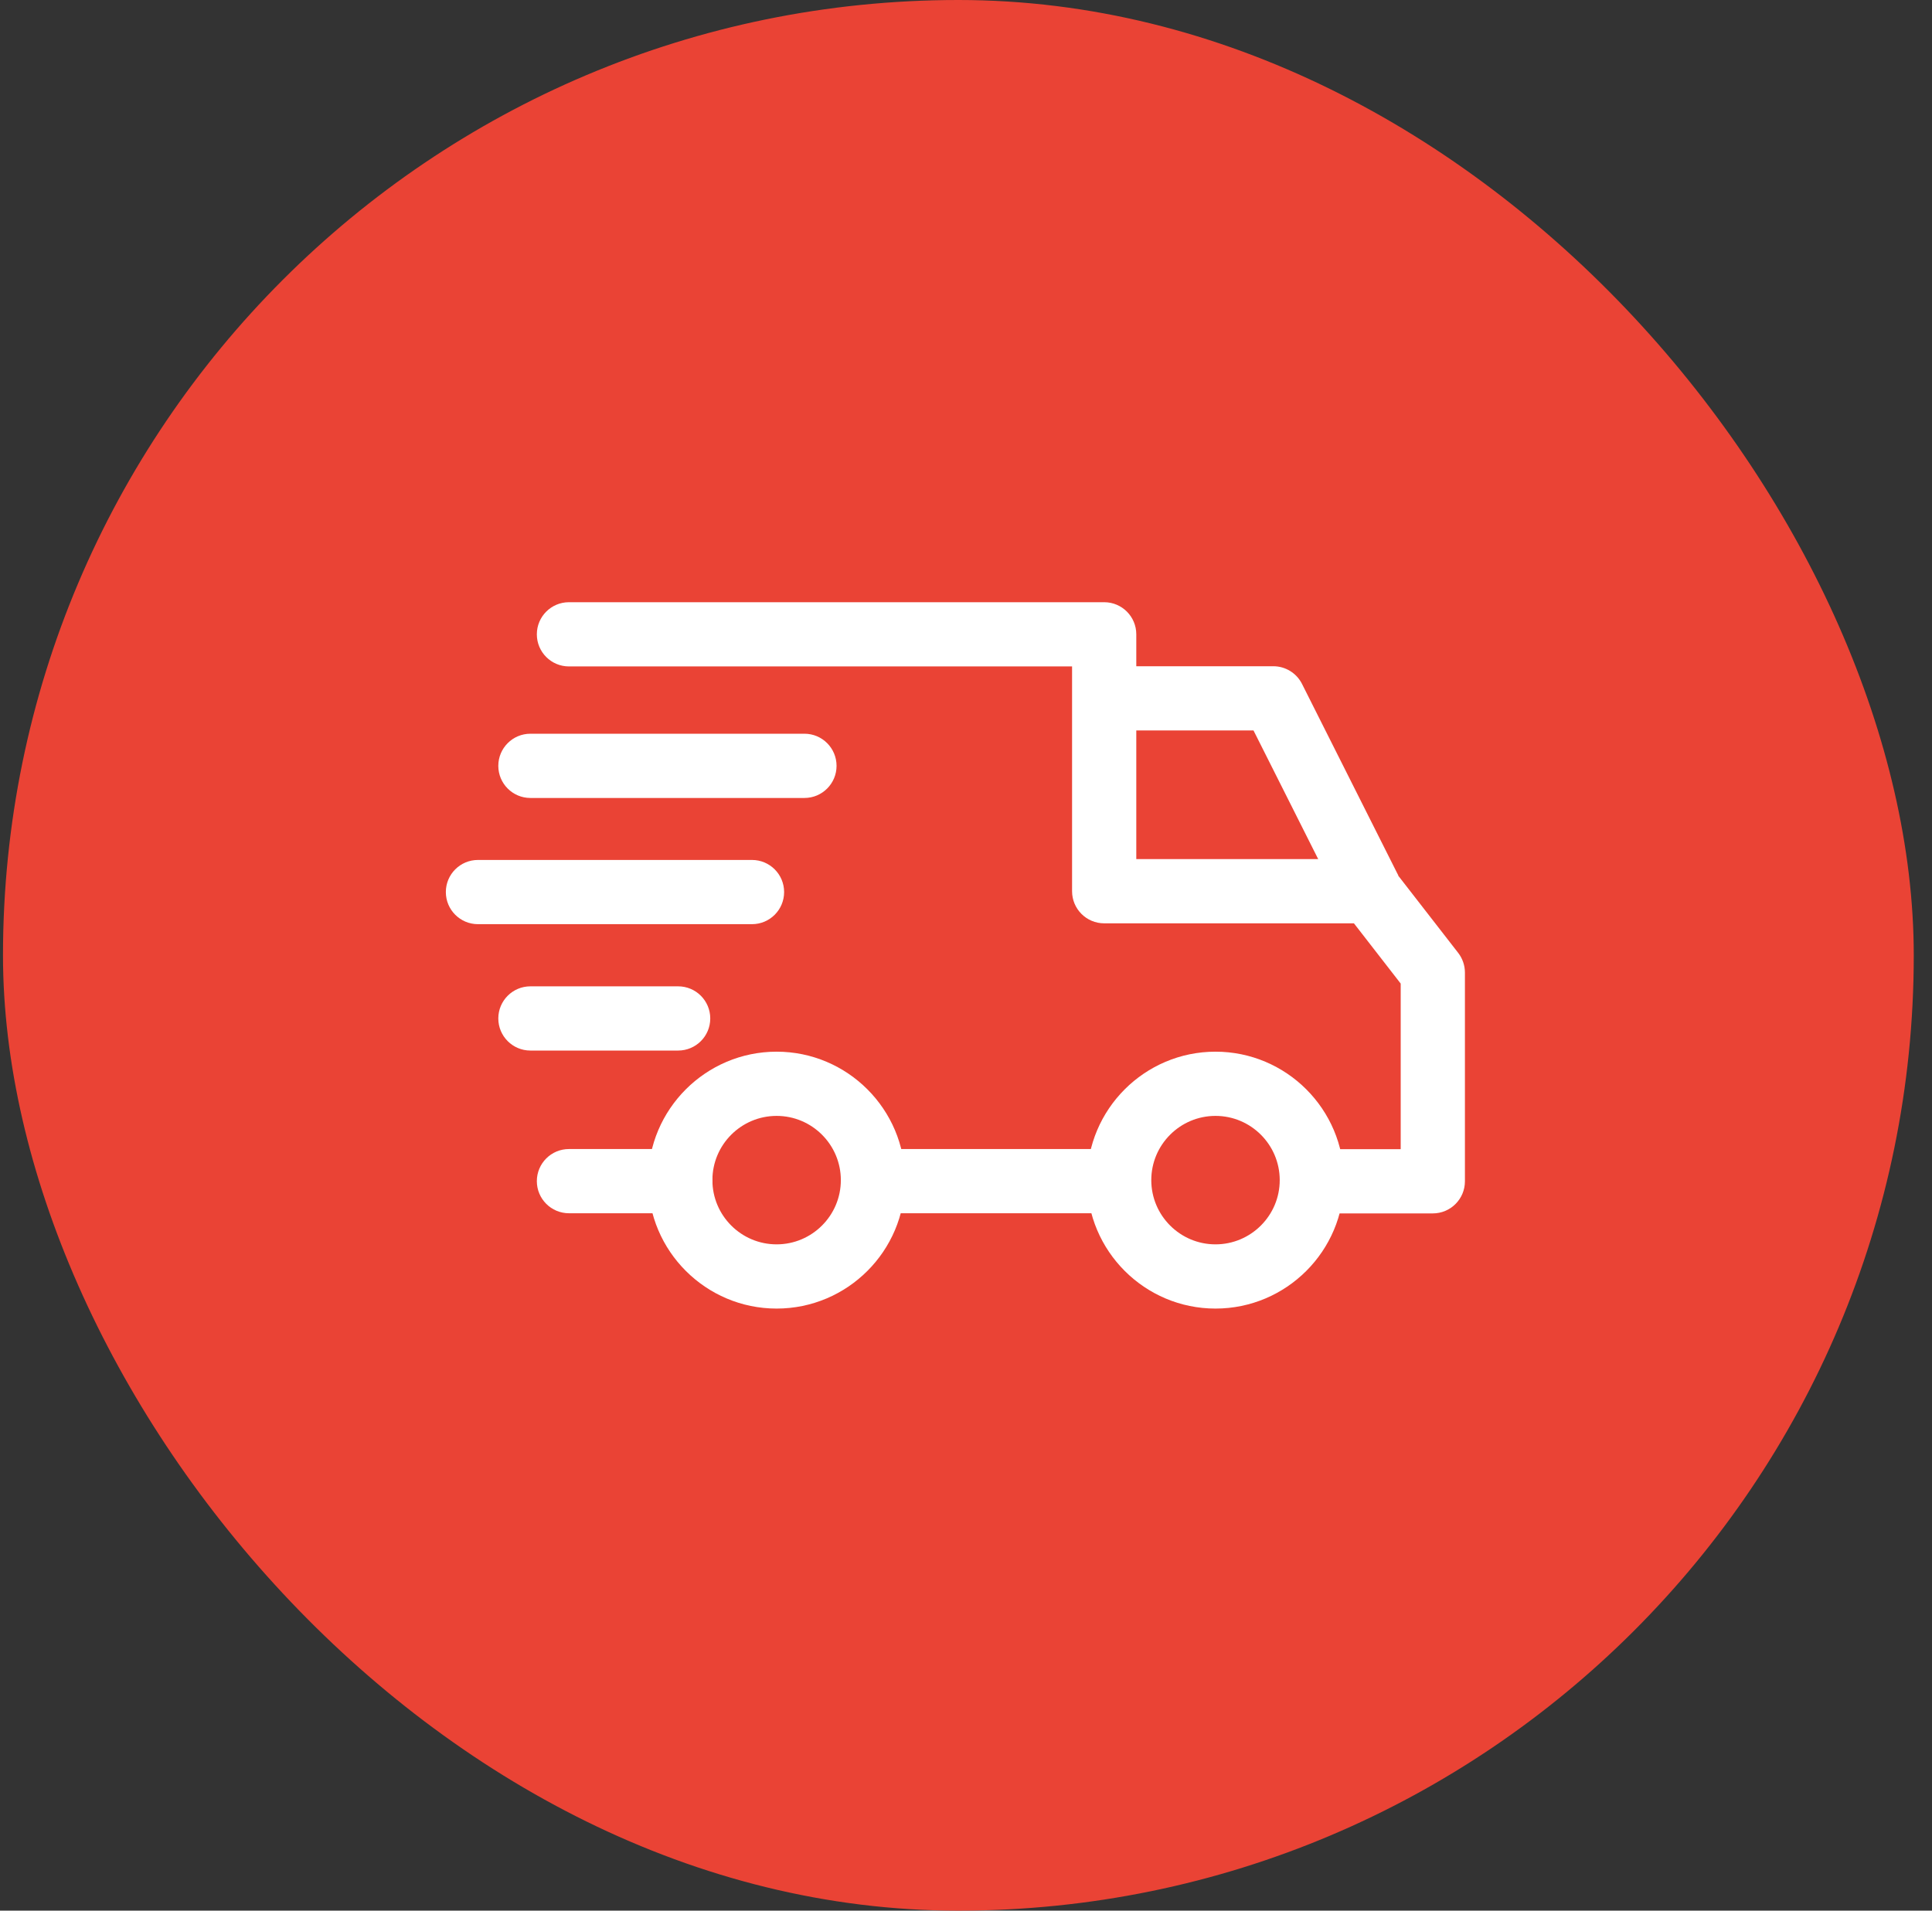
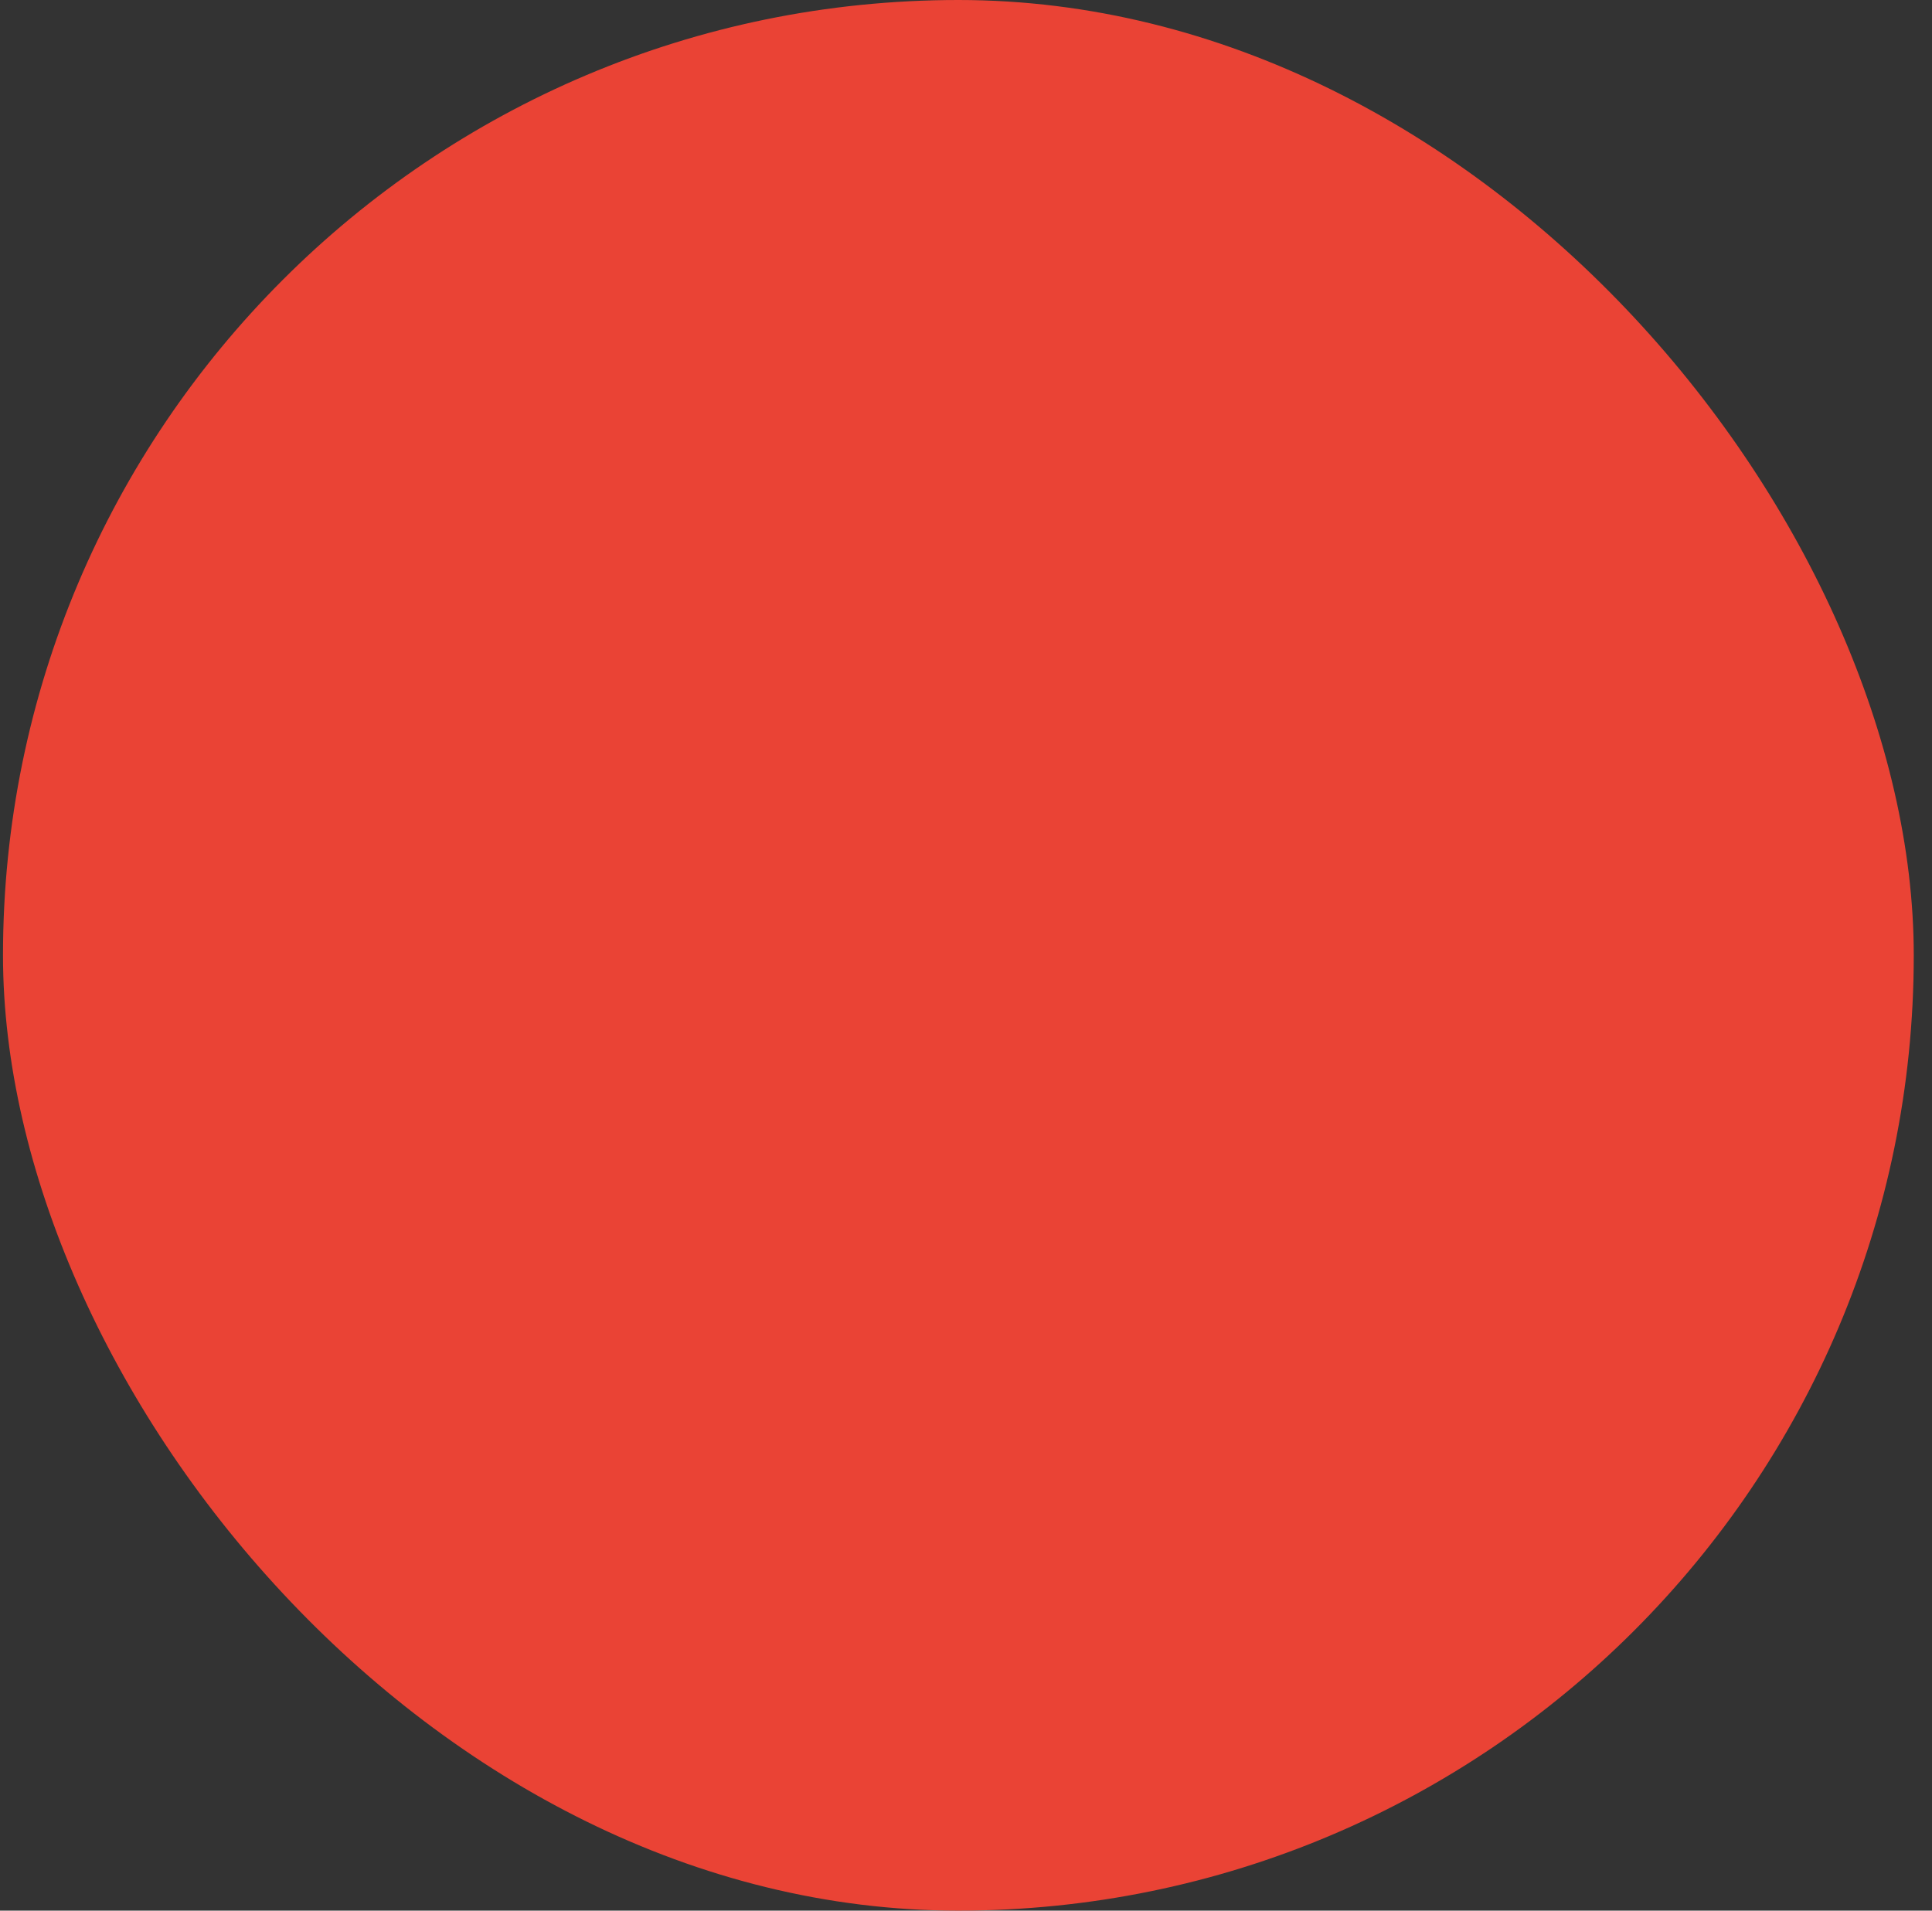
<svg xmlns="http://www.w3.org/2000/svg" width="91" height="90" viewBox="0 0 91 90" fill="none">
  <rect x="0" y="0" width="91" height="90" fill="#333333" stroke="none" />
  <rect x="0.141" width="90" height="90" rx="45" fill="#EA4335" />
  <g clip-path="url(#clip0_3354_34919)">
-     <path d="M57.252 49.539C53.916 49.539 51.202 52.253 51.202 55.59C51.202 58.926 53.916 61.64 57.252 61.64C60.589 61.64 63.303 58.926 63.303 55.59C63.303 52.253 60.588 49.539 57.252 49.539ZM57.252 58.615C55.584 58.615 54.227 57.258 54.227 55.59C54.227 53.921 55.584 52.564 57.252 52.564C58.92 52.564 60.277 53.921 60.277 55.59C60.277 57.258 58.92 58.615 57.252 58.615Z" fill="white" />
    <path d="M36.58 49.539C33.244 49.539 30.529 52.253 30.529 55.59C30.529 58.926 33.244 61.64 36.58 61.64C39.916 61.64 42.63 58.926 42.63 55.59C42.63 52.253 39.916 49.539 36.58 49.539ZM36.58 58.615C34.911 58.615 33.555 57.258 33.555 55.59C33.555 53.921 34.911 52.564 36.58 52.564C38.248 52.564 39.605 53.921 39.605 55.59C39.605 57.258 38.248 58.615 36.58 58.615Z" fill="white" />
    <path d="M61.327 32.216C61.069 31.705 60.547 31.383 59.975 31.383H52.008V34.408H59.042L63.161 42.6L65.864 41.241L61.327 32.216Z" fill="white" />
    <path d="M52.714 54.125H41.269V57.15H52.714V54.125Z" fill="white" />
-     <path d="M32.042 54.125H26.799C25.963 54.125 25.286 54.802 25.286 55.638C25.286 56.473 25.963 57.15 26.799 57.15H32.042C32.878 57.15 33.555 56.473 33.555 55.638C33.555 54.802 32.878 54.125 32.042 54.125Z" fill="white" />
+     <path d="M32.042 54.125H26.799C25.963 54.125 25.286 54.802 25.286 55.638C25.286 56.473 25.963 57.15 26.799 57.15C32.878 57.15 33.555 56.473 33.555 55.638C33.555 54.802 32.878 54.125 32.042 54.125Z" fill="white" />
    <path d="M68.683 44.885L65.707 41.053C65.421 40.684 64.98 40.468 64.513 40.468H53.521V29.88C53.521 29.044 52.844 28.367 52.009 28.367H26.799C25.963 28.367 25.286 29.044 25.286 29.88C25.286 30.715 25.963 31.392 26.799 31.392H50.496V41.98C50.496 42.816 51.173 43.493 52.008 43.493H63.772L65.975 46.331V54.132H61.79C60.955 54.132 60.277 54.809 60.277 55.644C60.277 56.48 60.955 57.157 61.79 57.157H67.487C68.323 57.157 69 56.48 69 55.644V45.813C69 45.477 68.888 45.15 68.683 44.885Z" fill="white" />
    <path d="M31.941 46.461H24.983C24.148 46.461 23.471 47.138 23.471 47.974C23.471 48.809 24.148 49.486 24.983 49.486H31.941C32.777 49.486 33.454 48.809 33.454 47.974C33.454 47.138 32.777 46.461 31.941 46.461Z" fill="white" />
    <path d="M35.42 40.508H22.513C21.677 40.508 21 41.185 21 42.02C21 42.856 21.677 43.533 22.513 43.533H35.42C36.256 43.533 36.933 42.856 36.933 42.02C36.933 41.185 36.256 40.508 35.42 40.508Z" fill="white" />
-     <path d="M37.891 34.562H24.983C24.148 34.562 23.471 35.24 23.471 36.075C23.471 36.911 24.148 37.588 24.983 37.588H37.891C38.726 37.588 39.403 36.91 39.403 36.075C39.403 35.24 38.726 34.562 37.891 34.562Z" fill="white" />
  </g>
  <defs>
    <clipPath id="clip0_3354_34919">
-       <rect width="48" height="48" fill="white" transform="translate(21 21)" />
-     </clipPath>
+       </clipPath>
  </defs>
</svg>